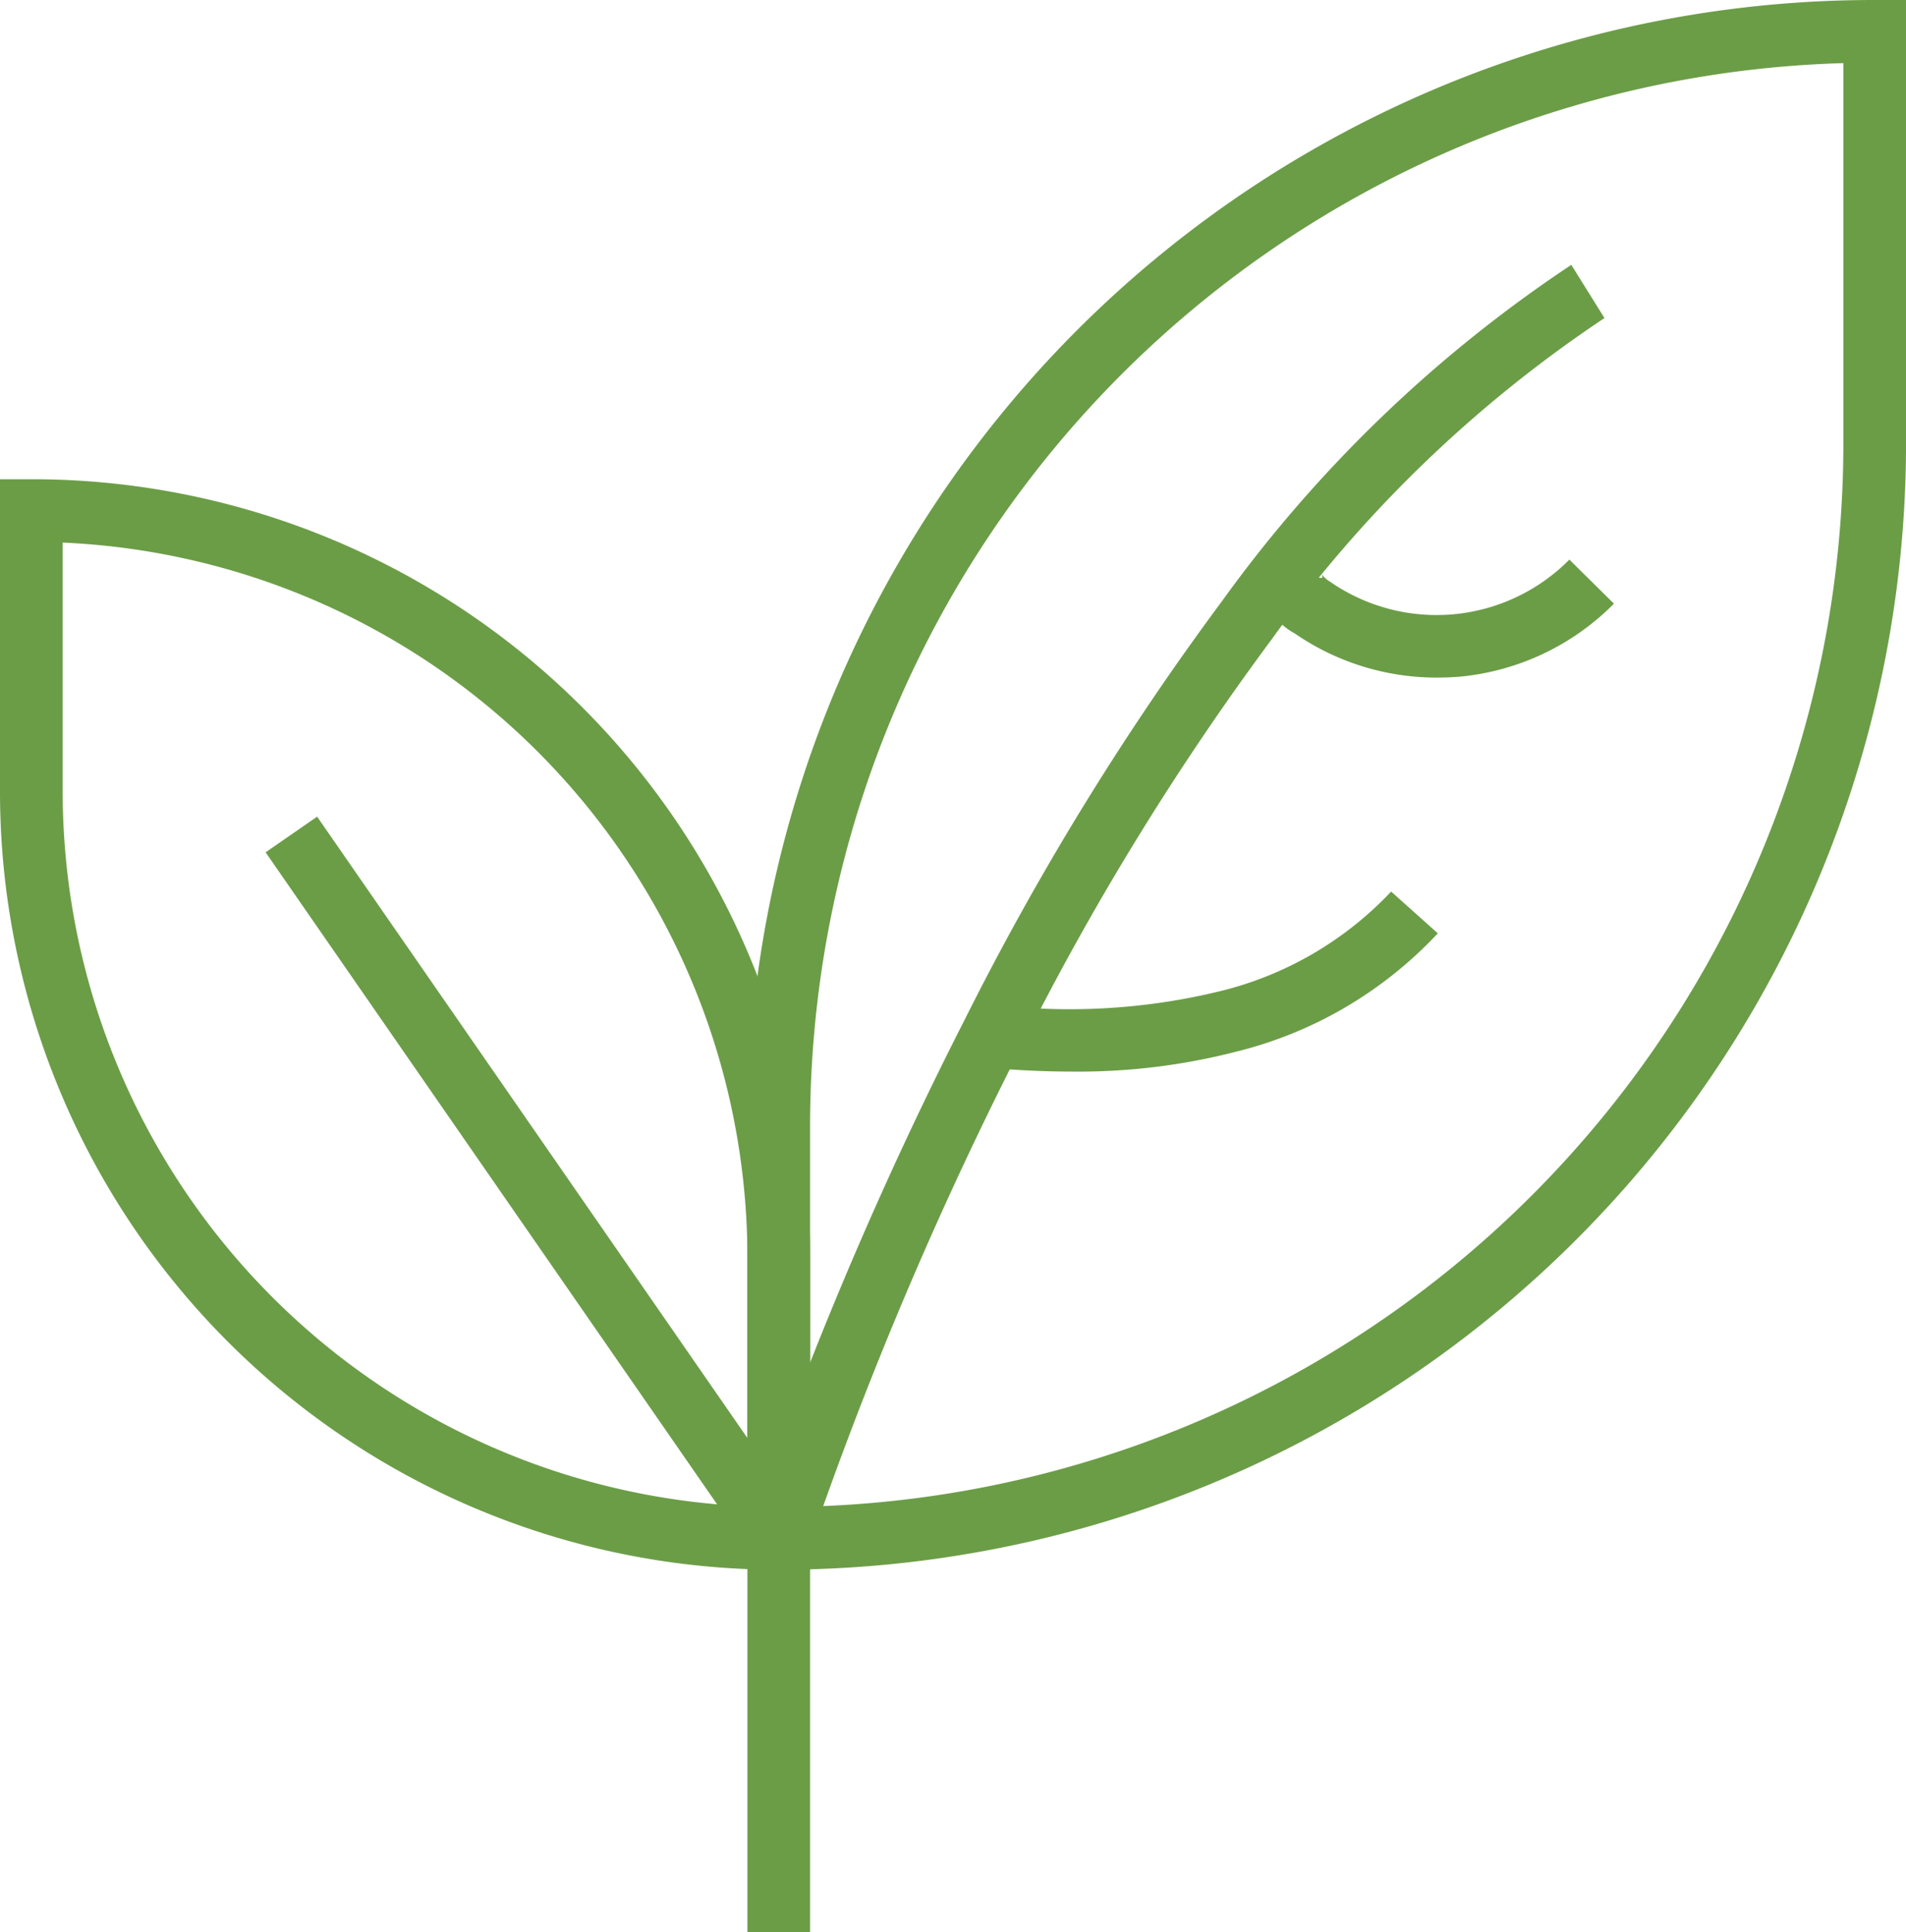
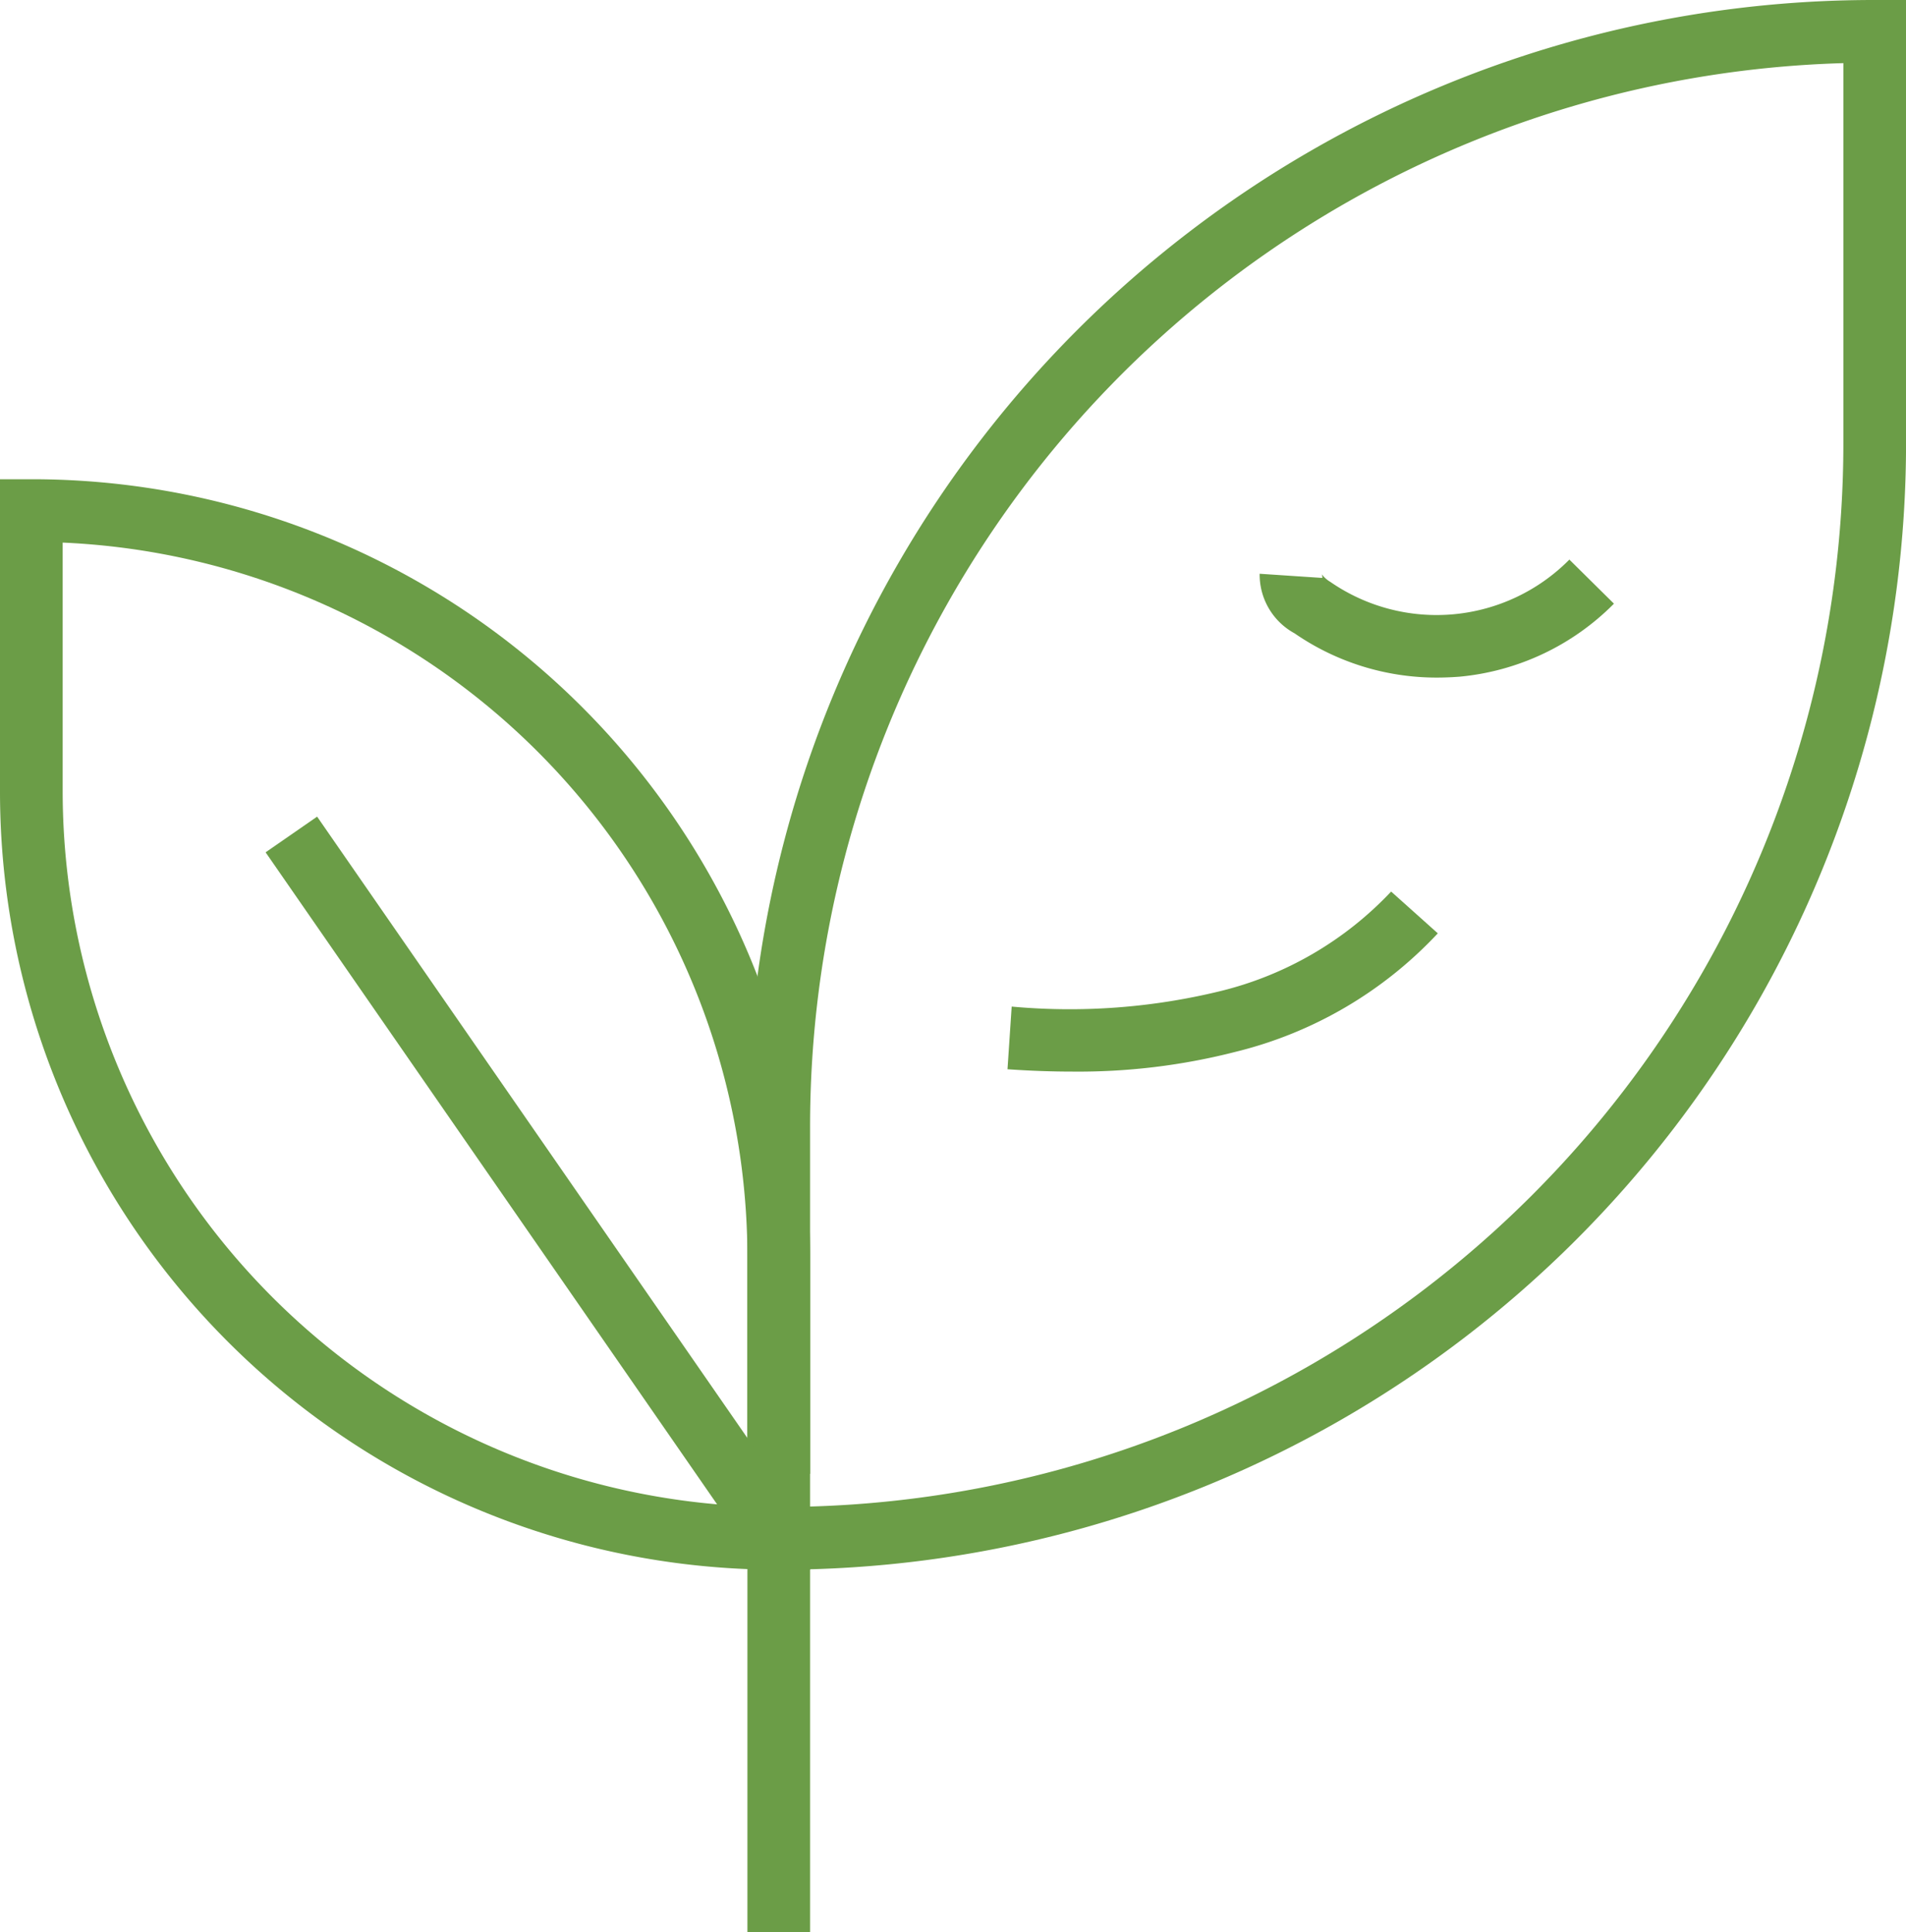
<svg xmlns="http://www.w3.org/2000/svg" width="45.619" height="46.243" viewBox="0 0 45.619 46.243">
  <g transform="translate(-14.25 -14.25)">
    <path d="M210.434,51.817v-1.5a25.459,25.459,0,0,0,25.481-25.481V15.761a25.459,25.459,0,0,0-24.731,25.47v8.293h-1.5V41.231A26.959,26.959,0,0,1,236.665,14.25h.75V24.837a26.959,26.959,0,0,1-26.981,26.981Z" transform="translate(-177.545 0)" fill="#6b9d47" />
    <path d="M33.639,165.654h-.75A18.624,18.624,0,0,1,14.25,147.014v-7.458H15A18.624,18.624,0,0,1,33.639,158.2ZM15.75,141.072v5.942a17.14,17.14,0,0,0,16.389,17.123V158.2A17.14,17.14,0,0,0,15.75,141.072Z" transform="translate(0 -113.836)" fill="#6b9d47" />
    <path d="M211.184,418.454h-1.5v-9.426h1.5Z" transform="translate(-177.545 -357.961)" fill="#6b9d47" />
    <path d="M94.048,242.272,82.383,225.427l1.233-.854,11.665,16.845Z" transform="translate(-61.776 -190.778)" fill="#6b9d47" />
-     <path d="M211.148,113.074l-1.427-.461a93.762,93.762,0,0,1,5.163-12.182,67.441,67.441,0,0,1,6.156-10.014,32.338,32.338,0,0,1,8.363-8.052l.794,1.273a30.869,30.869,0,0,0-7.961,7.684,65.95,65.95,0,0,0-6.016,9.791A92.051,92.051,0,0,0,211.148,113.074Z" transform="translate(-177.545 -61.776)" fill="#6b9d47" />
    <path d="M347.86,159.8a5.982,5.982,0,0,1-3.4-1.059,1.6,1.6,0,0,1-.836-1.426l1.5.1a.188.188,0,0,0-.014-.089.706.706,0,0,0,.206.184,4.471,4.471,0,0,0,5.721-.534l1.067,1.055a5.98,5.98,0,0,1-3.69,1.747Q348.136,159.8,347.86,159.8Z" transform="translate(-299.225 -129.333)" fill="#6b9d47" />
    <path d="M272.311,249.238q-.75,0-1.556-.056l.1-1.5a15.217,15.217,0,0,0,4.973-.365,8.326,8.326,0,0,0,4.109-2.388l1.117,1a9.816,9.816,0,0,1-4.841,2.836A15.135,15.135,0,0,1,272.311,249.238Z" transform="translate(-232.391 -209.341)" fill="#6b9d47" />
  </g>
</svg>